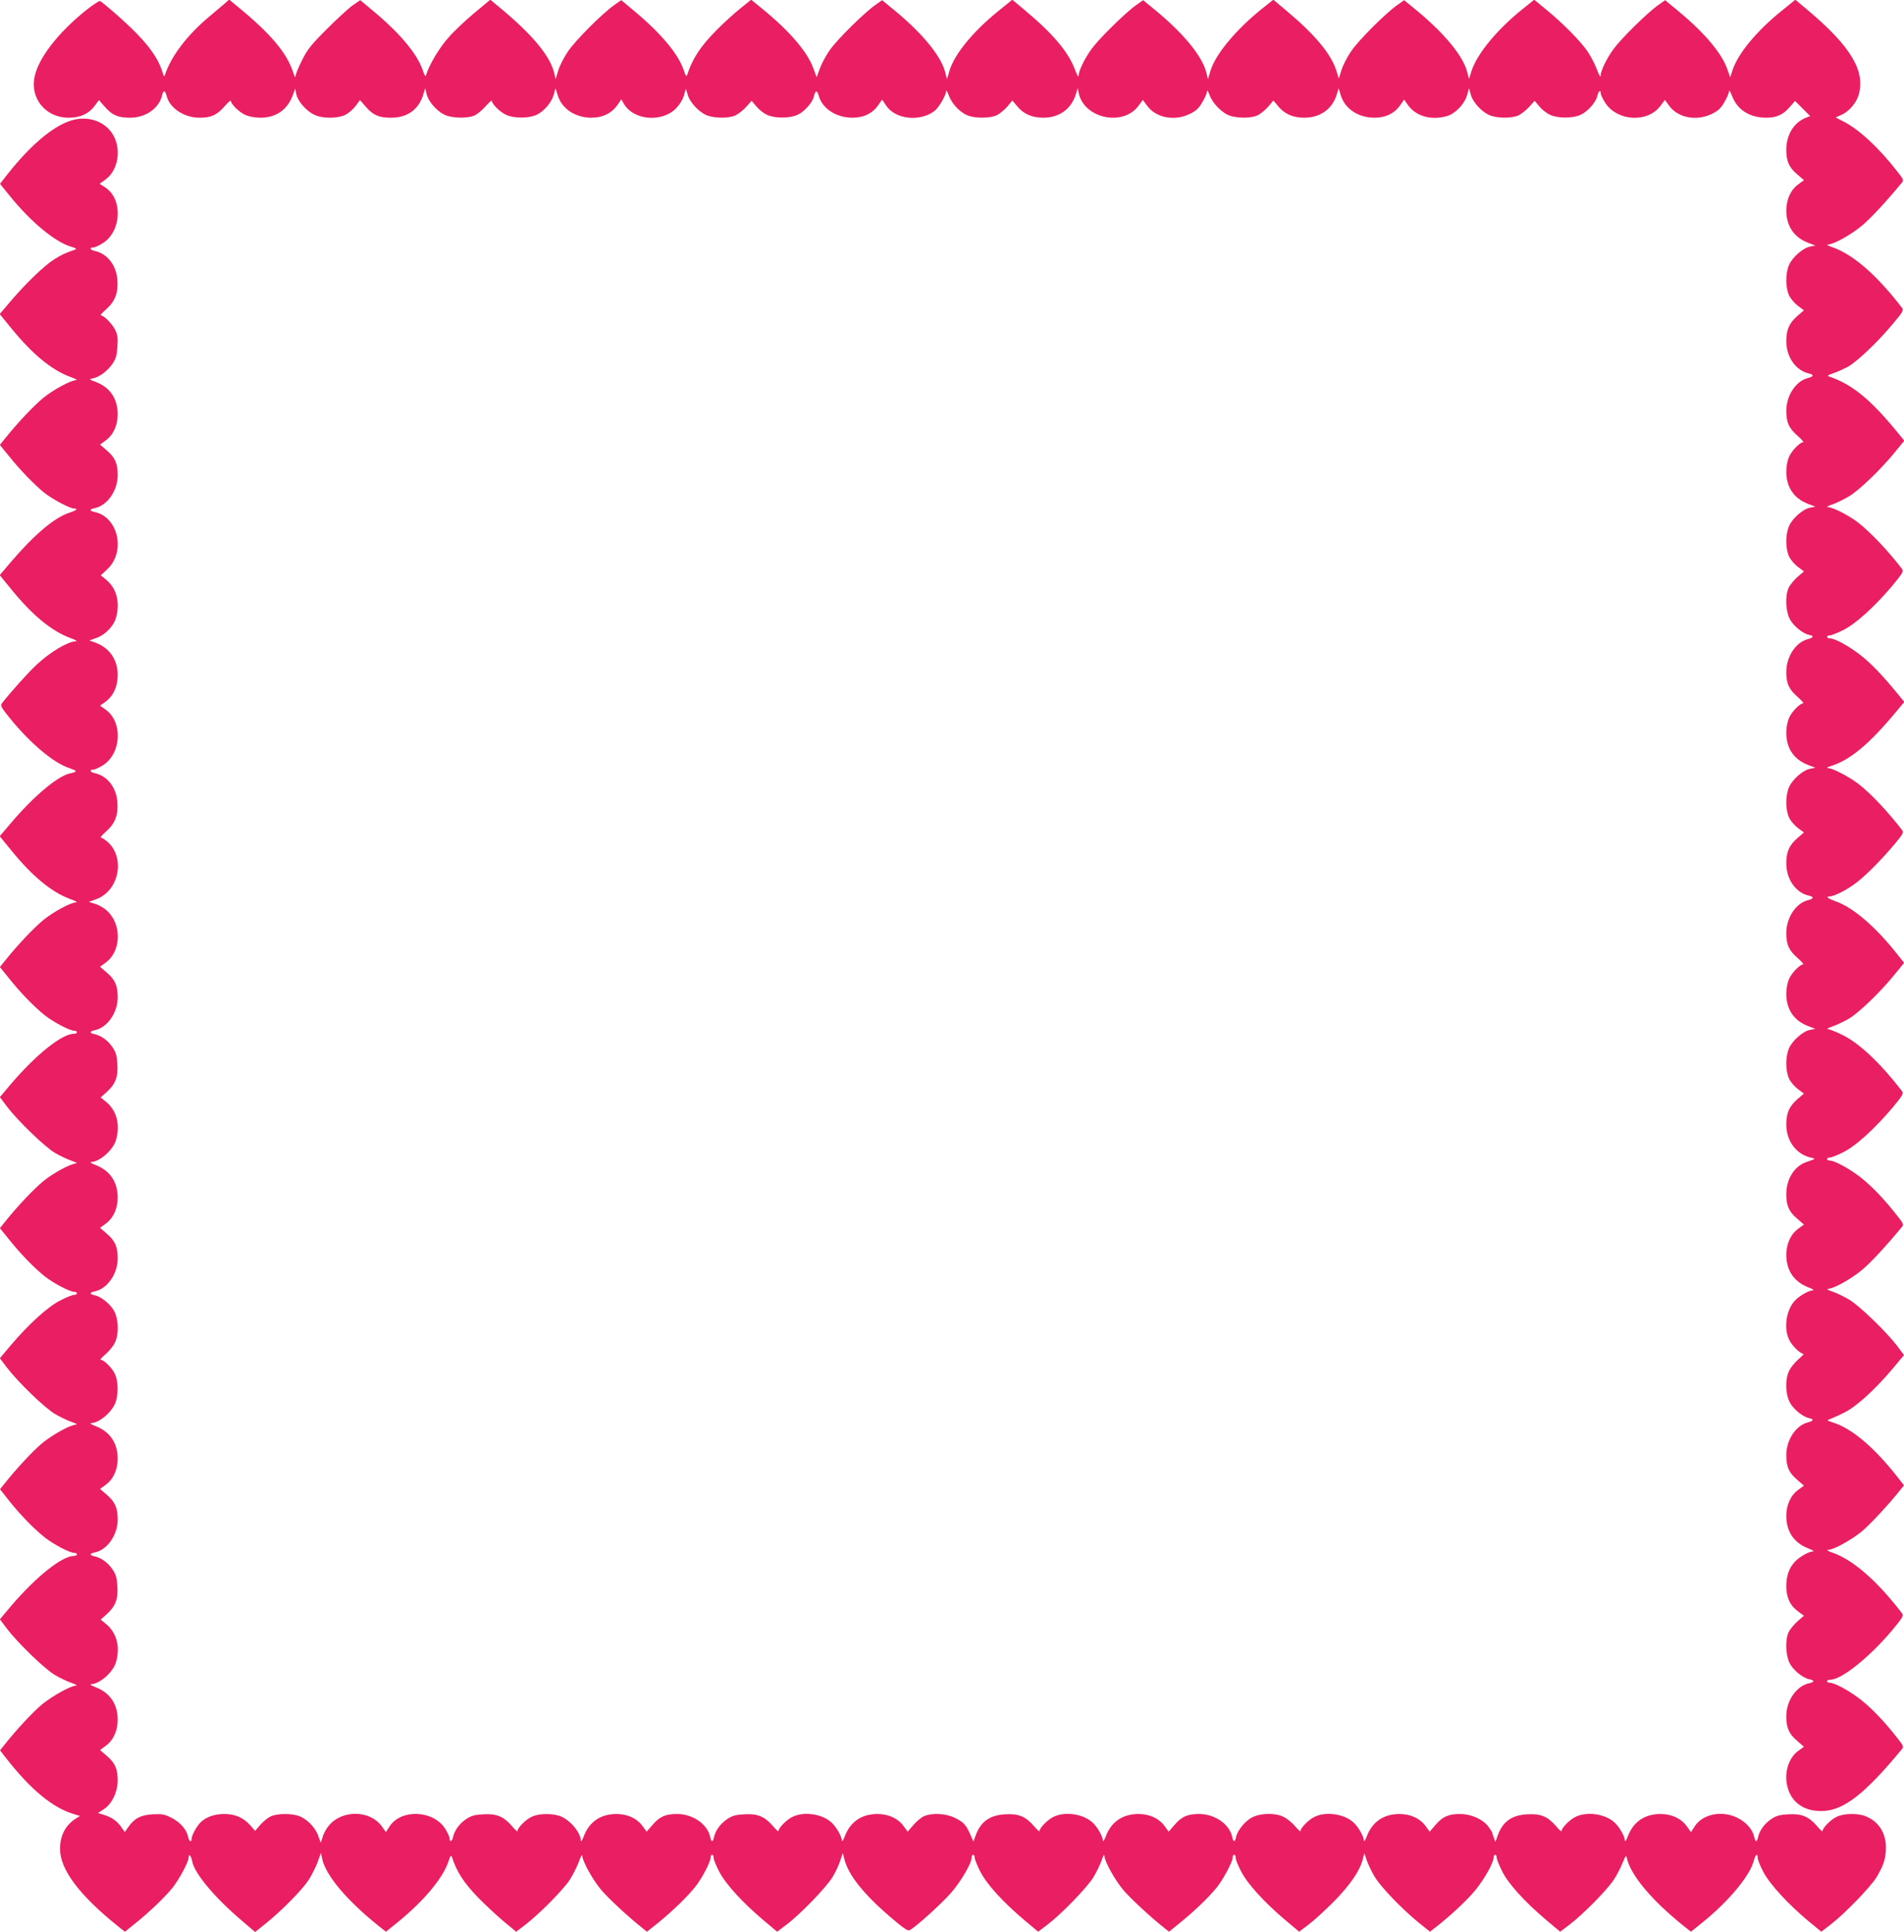
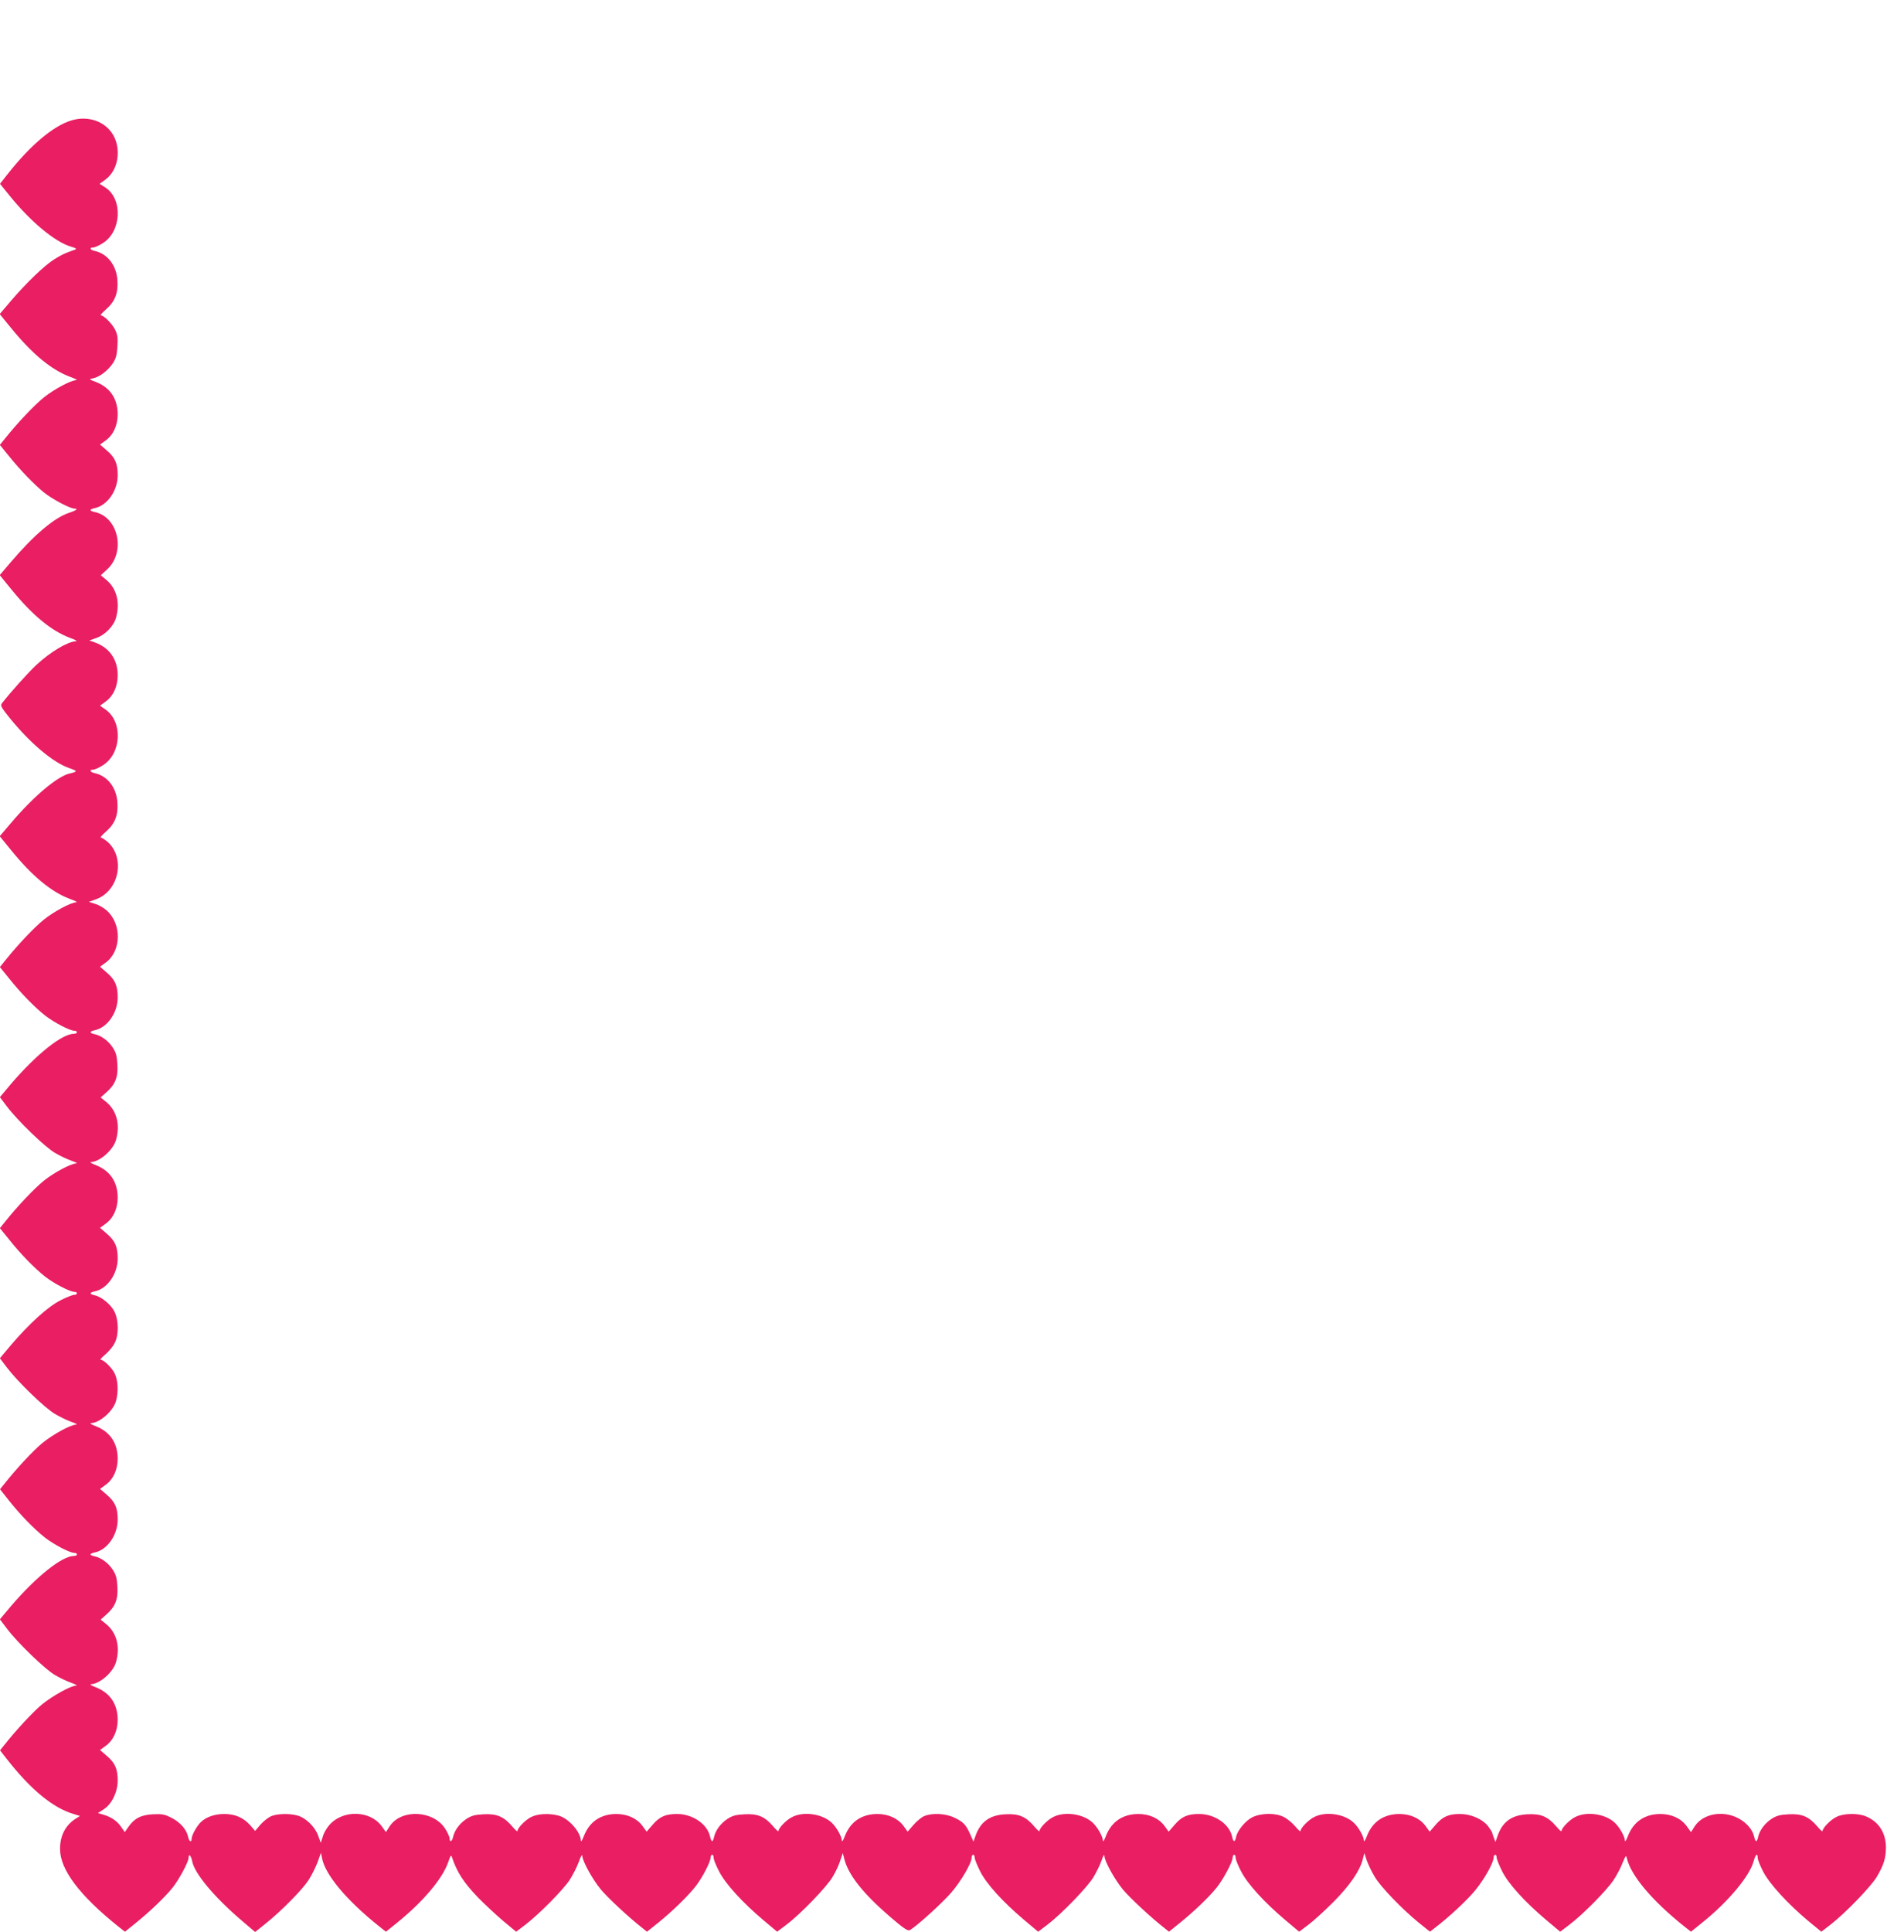
<svg xmlns="http://www.w3.org/2000/svg" version="1.0" width="1262pt" height="1280pt" viewBox="0 0 1262 1280" preserveAspectRatio="xMidYMid meet">
  <g transform="translate(0,1280) scale(0.1,-0.1)" fill="#e91e63" stroke="none">
-     <path d="M569 12731 c-183 -147 -311 -312 -339 -436 -33 -146 72 -275 225 -275 77 0 135 27 172 78 l29 39 39 -45 c48 -55 87 -72 167 -72 104 0 194 63 213 151 8 34 20 31 30 -8 20 -80 116 -143 218 -143 76 0 114 17 165 75 23 26 42 43 42 37 0 -21 55 -75 95 -93 24 -11 63 -19 100 -19 104 0 178 51 214 145 l18 48 7 -37 c9 -46 67 -113 121 -137 56 -26 154 -25 206 1 21 11 52 38 67 59 l28 38 39 -45 c48 -55 87 -72 167 -72 108 0 183 54 213 152 l13 43 11 -43 c16 -56 81 -123 137 -140 55 -16 137 -15 177 2 18 7 52 35 75 61 23 26 42 43 42 37 0 -21 55 -75 95 -93 53 -24 147 -24 201 0 50 23 101 83 115 136 l11 40 14 -44 c27 -91 115 -150 223 -151 76 0 136 30 175 86 l24 36 18 -31 c64 -109 253 -124 346 -28 22 23 44 58 51 84 l13 45 13 -42 c16 -54 83 -122 137 -138 57 -17 140 -15 180 4 18 9 50 34 70 56 l36 40 31 -37 c17 -21 49 -46 71 -56 54 -24 148 -24 202 0 46 21 100 82 109 123 10 42 21 42 33 0 25 -84 116 -141 221 -142 76 0 136 29 174 86 l24 34 26 -39 c60 -91 220 -110 319 -38 29 21 78 104 79 133 0 11 9 -5 20 -33 23 -60 83 -118 138 -133 54 -15 139 -12 177 6 19 9 50 35 70 57 l34 41 32 -38 c42 -51 98 -76 173 -76 105 0 185 57 215 153 l13 42 7 -33 c37 -168 295 -222 397 -82 l28 38 28 -38 c58 -81 183 -105 285 -54 41 20 59 37 82 78 17 28 30 60 31 71 0 11 7 1 16 -24 20 -57 86 -123 139 -139 58 -17 140 -15 180 4 19 9 50 35 70 57 l34 41 32 -38 c42 -51 98 -76 173 -76 106 0 186 58 215 153 l13 42 13 -44 c27 -91 115 -150 223 -151 76 0 136 29 174 86 l24 34 23 -33 c52 -76 153 -106 258 -77 56 15 118 78 136 139 l13 46 12 -43 c16 -56 82 -123 137 -140 57 -17 140 -15 180 4 18 9 50 34 70 56 l36 40 31 -37 c17 -21 49 -46 71 -56 54 -24 148 -24 202 0 47 21 102 83 111 124 7 33 23 46 23 19 0 -10 14 -39 31 -65 81 -122 282 -132 366 -17 l28 38 28 -38 c58 -81 183 -105 285 -54 41 20 59 37 82 78 17 28 30 60 30 71 1 11 10 -4 21 -32 35 -92 117 -143 229 -143 65 0 111 21 154 72 l34 39 50 -50 50 -50 -30 -12 c-79 -32 -128 -113 -128 -212 0 -75 17 -115 72 -162 l45 -39 -37 -27 c-51 -37 -80 -100 -80 -175 1 -103 51 -177 145 -213 l48 -18 -35 -7 c-46 -8 -116 -69 -139 -120 -26 -57 -25 -155 1 -207 11 -21 38 -52 59 -67 l38 -28 -42 -36 c-56 -49 -75 -92 -75 -169 0 -105 63 -195 151 -214 34 -8 31 -20 -8 -30 -80 -20 -143 -116 -143 -218 0 -76 17 -114 75 -165 26 -23 43 -42 37 -42 -21 0 -75 -55 -93 -95 -11 -24 -19 -63 -19 -100 0 -104 51 -178 145 -214 l48 -18 -35 -7 c-46 -8 -116 -69 -139 -120 -26 -57 -25 -155 1 -207 11 -21 38 -52 59 -67 l38 -28 -42 -36 c-23 -21 -50 -53 -59 -72 -24 -50 -21 -149 5 -204 23 -47 87 -100 131 -109 33 -6 29 -18 -9 -28 -80 -20 -143 -116 -143 -218 0 -76 17 -114 75 -165 26 -23 43 -42 37 -42 -21 0 -75 -55 -93 -95 -11 -24 -19 -63 -19 -100 0 -104 51 -178 145 -214 l48 -18 -35 -7 c-46 -8 -116 -69 -139 -120 -26 -57 -25 -155 1 -207 11 -21 38 -52 59 -67 l38 -28 -42 -36 c-56 -49 -75 -92 -75 -169 0 -105 63 -195 151 -214 34 -8 31 -20 -8 -30 -80 -20 -143 -116 -143 -218 0 -76 17 -114 75 -165 26 -23 43 -42 37 -42 -21 0 -75 -55 -93 -95 -11 -24 -19 -63 -19 -100 0 -104 51 -178 145 -214 l48 -18 -35 -7 c-46 -8 -116 -69 -139 -120 -26 -57 -25 -155 1 -207 11 -21 38 -52 59 -67 l38 -28 -42 -36 c-56 -49 -75 -92 -75 -170 0 -107 66 -196 161 -218 29 -6 31 -8 14 -15 -11 -4 -33 -12 -48 -17 -76 -29 -127 -113 -127 -211 0 -75 17 -115 72 -162 l45 -39 -37 -27 c-51 -37 -80 -100 -80 -175 1 -103 51 -177 146 -214 27 -10 41 -19 31 -20 -27 0 -89 -35 -119 -67 -59 -62 -77 -186 -38 -262 19 -39 73 -91 93 -91 6 0 -8 -16 -32 -36 -23 -20 -51 -53 -61 -75 -28 -53 -27 -148 1 -207 23 -47 87 -100 131 -109 33 -6 29 -18 -9 -28 -80 -20 -143 -116 -143 -218 0 -75 17 -115 72 -162 l45 -39 -37 -27 c-51 -37 -80 -100 -80 -175 1 -103 51 -177 146 -214 27 -10 41 -19 31 -20 -27 0 -89 -35 -119 -67 -39 -41 -58 -94 -58 -163 0 -75 25 -129 79 -168 l38 -28 -42 -36 c-23 -21 -50 -53 -59 -72 -24 -50 -21 -149 5 -204 23 -47 87 -100 132 -109 35 -7 35 -19 0 -26 -85 -17 -153 -115 -153 -219 0 -76 17 -116 72 -163 l45 -39 -37 -27 c-101 -73 -108 -253 -14 -341 43 -40 95 -58 167 -58 143 0 286 110 534 411 12 14 8 24 -29 70 -83 107 -164 192 -238 252 -74 59 -178 117 -212 117 -10 0 -18 5 -18 10 0 6 9 10 21 10 75 0 258 147 411 328 67 81 77 96 66 111 -167 218 -325 355 -462 403 -28 9 -41 17 -30 18 36 0 155 66 225 123 56 47 189 190 258 279 l21 26 -42 54 c-158 201 -304 324 -433 364 -33 10 -37 13 -20 19 11 4 53 22 93 42 83 39 206 151 328 295 l74 89 -46 62 c-69 91 -251 267 -318 306 -32 19 -81 43 -110 53 -28 9 -41 17 -30 18 38 0 157 67 229 128 57 48 159 158 262 283 12 14 8 24 -29 70 -83 107 -164 192 -238 252 -74 59 -178 117 -212 117 -10 0 -18 5 -18 10 0 6 8 10 19 10 10 0 50 16 88 35 83 41 208 155 325 293 67 81 77 96 66 111 -140 182 -281 316 -391 371 -44 22 -89 40 -101 41 -11 0 2 8 31 18 28 10 77 33 109 52 66 39 212 180 302 292 l63 77 -62 78 c-136 168 -277 288 -387 328 -56 20 -74 34 -46 34 31 0 121 46 182 94 66 51 173 160 256 260 48 58 55 70 44 85 -89 117 -208 244 -290 307 -61 47 -170 104 -203 105 -11 0 -2 6 20 13 131 41 257 147 444 373 l43 52 -43 53 c-103 125 -169 194 -238 250 -77 62 -177 118 -211 118 -11 0 -20 5 -20 10 0 6 8 10 19 10 10 0 50 16 88 35 83 41 208 155 325 293 67 81 77 97 66 111 -88 116 -209 244 -290 307 -61 48 -170 104 -203 104 -11 1 3 9 31 18 29 10 77 34 109 53 68 40 215 182 304 292 l63 77 -43 53 c-183 223 -301 319 -454 372 -16 5 -10 10 30 23 28 10 71 30 97 44 62 37 194 162 290 277 68 80 77 95 66 110 -167 218 -325 355 -462 403 -28 9 -41 17 -30 18 38 0 157 67 229 128 57 48 159 158 262 283 12 14 8 24 -29 70 -125 161 -257 283 -361 335 l-50 26 40 18 c48 21 96 77 112 129 47 159 -50 322 -332 560 l-87 73 -95 -77 c-163 -132 -285 -280 -321 -389 l-16 -48 -18 51 c-35 104 -147 239 -319 382 l-94 78 -45 -32 c-72 -50 -250 -226 -298 -293 -47 -65 -84 -143 -85 -177 0 -12 -11 7 -24 42 -13 35 -41 89 -62 120 -46 68 -170 193 -276 279 l-78 64 -72 -58 c-172 -137 -305 -298 -343 -413 l-17 -54 -12 46 c-26 103 -144 248 -323 398 l-95 78 -45 -32 c-82 -58 -261 -238 -308 -309 -26 -38 -54 -94 -63 -124 l-17 -54 -17 54 c-35 109 -142 238 -330 395 l-87 73 -73 -58 c-175 -140 -311 -304 -344 -414 l-16 -55 -12 47 c-26 103 -144 249 -322 398 l-96 79 -45 -32 c-72 -50 -250 -226 -298 -293 -47 -65 -84 -143 -85 -177 0 -12 -11 7 -24 42 -43 116 -143 235 -328 390 l-87 73 -95 -77 c-169 -137 -289 -285 -322 -395 l-16 -55 -12 47 c-26 103 -144 249 -322 398 l-96 79 -45 -32 c-73 -51 -250 -226 -300 -296 -25 -35 -55 -90 -67 -123 l-22 -60 -22 60 c-39 108 -157 246 -336 392 l-76 62 -72 -58 c-40 -32 -108 -94 -152 -138 -111 -112 -162 -188 -200 -301 -5 -16 -10 -9 -24 33 -37 108 -156 249 -340 400 l-73 61 -46 -32 c-82 -58 -261 -238 -308 -309 -26 -38 -55 -95 -64 -126 l-17 -56 -8 34 c-25 117 -146 262 -373 449 l-52 43 -107 -89 c-59 -49 -138 -124 -174 -166 -59 -67 -125 -179 -144 -242 -5 -16 -10 -8 -24 33 -37 108 -156 249 -340 400 l-73 61 -47 -32 c-25 -17 -103 -88 -172 -157 -108 -108 -131 -137 -167 -209 -23 -46 -42 -93 -43 -105 -1 -13 -6 -6 -14 20 -42 132 -147 258 -373 443 l-53 44 -22 -20 c-12 -10 -62 -53 -111 -94 -144 -120 -252 -262 -292 -384 -5 -16 -8 -13 -18 20 -28 90 -91 178 -208 291 -69 67 -181 163 -204 177 -6 3 -48 -25 -95 -62z" />
    <path d="M501 12009 c-125 -24 -288 -156 -454 -367 l-47 -60 64 -79 c139 -172 299 -305 405 -337 37 -11 42 -15 26 -21 -66 -23 -85 -32 -135 -63 -67 -42 -186 -157 -287 -275 l-75 -88 76 -93 c139 -171 266 -276 388 -322 35 -12 54 -23 43 -23 -36 -1 -148 -61 -215 -115 -63 -51 -173 -167 -253 -267 l-38 -47 61 -75 c72 -90 167 -188 231 -240 56 -45 173 -107 202 -107 28 0 12 -13 -38 -29 -97 -33 -231 -147 -382 -324 l-75 -88 76 -93 c139 -171 266 -276 388 -322 35 -12 53 -23 42 -23 -55 -2 -168 -69 -262 -156 -52 -48 -177 -187 -230 -256 -11 -14 -3 -28 51 -95 137 -169 290 -298 397 -334 55 -19 55 -23 3 -35 -80 -17 -239 -150 -390 -328 l-75 -88 76 -93 c139 -171 266 -276 388 -322 35 -12 54 -23 43 -23 -36 -1 -148 -61 -215 -115 -63 -51 -173 -167 -253 -267 l-38 -47 61 -75 c77 -97 170 -192 240 -247 58 -45 163 -100 193 -100 9 0 17 -4 17 -10 0 -5 -9 -10 -20 -10 -79 0 -249 -136 -417 -332 l-74 -88 47 -62 c69 -92 251 -268 318 -307 31 -19 81 -42 109 -52 29 -10 43 -18 32 -18 -37 -2 -148 -61 -215 -115 -63 -51 -173 -167 -253 -267 l-38 -47 61 -75 c77 -97 170 -192 240 -247 58 -45 163 -100 193 -100 9 0 17 -4 17 -10 0 -5 -8 -10 -19 -10 -10 0 -51 -16 -90 -36 -82 -41 -208 -155 -328 -296 l-74 -88 47 -62 c71 -94 251 -268 318 -307 32 -19 81 -43 110 -53 28 -9 41 -17 30 -18 -36 0 -156 -66 -226 -124 -60 -50 -171 -169 -249 -268 l-29 -36 60 -76 c74 -93 166 -188 240 -246 58 -45 163 -100 193 -100 9 0 17 -4 17 -10 0 -5 -9 -10 -20 -10 -79 0 -249 -136 -417 -332 l-74 -88 47 -62 c69 -92 251 -268 318 -307 31 -19 81 -42 109 -52 29 -10 42 -18 31 -18 -37 -2 -156 -68 -226 -125 -60 -50 -171 -169 -249 -268 l-29 -36 42 -54 c161 -206 309 -328 446 -368 l42 -13 -27 -17 c-69 -43 -106 -114 -105 -203 0 -135 129 -306 383 -510 l47 -37 78 63 c93 76 185 164 237 228 44 55 107 172 107 200 0 31 17 13 24 -25 15 -80 148 -239 329 -393 l88 -75 72 58 c102 82 238 219 282 286 20 31 47 85 60 119 l22 62 7 -34 c20 -110 161 -279 377 -452 l47 -37 78 63 c170 138 298 290 335 399 14 42 19 49 24 33 34 -101 77 -168 174 -269 42 -43 116 -112 164 -153 l88 -73 62 47 c92 71 249 230 292 295 20 31 48 85 61 120 12 35 23 53 23 42 1 -36 67 -156 124 -225 47 -56 190 -189 279 -258 l26 -21 74 59 c96 78 194 173 248 241 45 58 100 163 100 193 0 9 5 17 10 17 6 0 10 -9 10 -21 0 -12 17 -53 37 -91 43 -83 154 -204 291 -320 l93 -78 62 47 c91 68 267 250 306 317 19 31 42 80 50 107 l17 50 11 -43 c28 -105 128 -229 300 -377 88 -76 120 -98 132 -91 41 21 213 177 274 247 66 76 137 197 137 234 0 11 5 19 10 19 6 0 10 -8 10 -19 0 -10 16 -50 36 -90 41 -83 150 -203 292 -323 l93 -78 62 47 c91 69 267 250 306 317 19 32 43 81 53 110 9 28 17 41 18 30 0 -36 66 -155 123 -225 47 -56 190 -189 279 -258 l26 -21 79 64 c92 75 184 163 236 227 44 54 107 172 107 200 0 10 5 19 10 19 6 0 10 -9 10 -21 0 -12 17 -53 37 -91 43 -83 154 -204 291 -320 l93 -78 62 47 c34 25 109 94 167 152 109 111 172 203 192 279 l11 43 16 -49 c10 -27 33 -76 52 -107 39 -67 180 -213 290 -303 l77 -62 28 22 c99 75 222 190 275 256 61 76 119 180 119 215 0 9 5 17 10 17 6 0 10 -8 10 -19 0 -10 16 -50 36 -90 41 -83 150 -203 292 -323 l93 -78 62 47 c88 66 247 228 291 294 21 31 48 82 60 114 23 54 24 55 30 28 28 -113 166 -277 377 -446 l47 -37 78 63 c171 138 310 305 337 403 12 46 27 59 27 23 0 -12 17 -53 37 -92 43 -82 164 -213 296 -324 l89 -73 61 47 c95 73 268 252 306 316 47 79 60 122 61 195 0 96 -47 171 -132 206 -53 23 -150 21 -197 -4 -39 -19 -91 -73 -91 -93 0 -6 -16 8 -36 32 -55 64 -102 84 -189 79 -58 -3 -80 -9 -114 -31 -45 -30 -78 -75 -88 -119 -3 -16 -9 -28 -13 -28 -4 0 -10 12 -13 28 -10 47 -50 95 -106 124 -103 54 -233 30 -288 -53 l-25 -39 -28 39 c-38 52 -101 81 -176 81 -103 -1 -177 -51 -214 -146 -10 -27 -19 -41 -20 -31 0 27 -35 89 -67 119 -62 59 -186 77 -262 38 -39 -19 -91 -73 -91 -93 0 -6 -16 8 -36 32 -55 64 -102 84 -189 79 -106 -5 -167 -49 -200 -146 l-13 -37 -11 28 c-6 16 -11 31 -11 34 0 3 -12 22 -26 41 -37 48 -114 82 -187 82 -75 0 -115 -17 -162 -72 l-39 -45 -27 37 c-37 51 -100 80 -175 80 -103 -1 -177 -51 -214 -146 -10 -27 -19 -41 -20 -31 0 27 -35 89 -67 119 -62 59 -186 77 -262 38 -39 -19 -91 -73 -91 -93 0 -6 -16 8 -36 32 -20 23 -53 51 -75 61 -53 28 -148 27 -207 -1 -47 -23 -100 -87 -109 -131 -7 -36 -19 -36 -26 0 -17 84 -115 152 -219 152 -76 0 -116 -17 -163 -72 l-39 -45 -27 37 c-37 51 -100 80 -175 80 -103 -1 -177 -51 -214 -146 -10 -27 -19 -41 -20 -31 0 27 -35 89 -67 119 -62 59 -186 77 -262 38 -39 -19 -91 -73 -91 -93 0 -6 -16 8 -36 32 -55 64 -102 84 -189 79 -106 -5 -167 -50 -200 -145 l-13 -36 -21 48 c-29 65 -46 83 -106 111 -58 28 -147 32 -199 10 -18 -7 -50 -34 -71 -58 l-39 -45 -27 37 c-37 51 -100 80 -175 80 -103 -1 -177 -51 -214 -146 -10 -27 -19 -41 -20 -31 0 27 -35 89 -67 119 -62 59 -186 77 -262 38 -39 -19 -91 -73 -91 -93 0 -6 -16 8 -36 32 -55 64 -102 84 -189 79 -58 -3 -80 -9 -114 -31 -45 -30 -78 -75 -88 -119 -3 -16 -9 -28 -13 -28 -4 0 -10 12 -13 28 -17 84 -115 152 -219 152 -76 0 -116 -17 -163 -72 l-39 -45 -27 37 c-37 51 -100 80 -175 80 -103 -1 -177 -51 -214 -146 -10 -27 -19 -41 -20 -31 -1 58 -81 148 -147 166 -61 17 -139 13 -182 -9 -39 -19 -91 -73 -91 -93 0 -6 -16 8 -36 32 -55 64 -102 84 -189 79 -58 -3 -80 -9 -114 -31 -45 -30 -78 -75 -88 -119 -6 -31 -23 -38 -23 -10 0 10 -13 39 -29 64 -78 123 -291 133 -368 17 l-25 -39 -28 39 c-77 106 -258 110 -347 8 -18 -20 -38 -55 -44 -78 l-13 -40 -18 50 c-22 58 -82 116 -137 131 -54 15 -139 12 -177 -6 -19 -9 -50 -34 -69 -56 l-34 -40 -33 38 c-44 49 -99 74 -171 74 -63 0 -119 -19 -155 -53 -27 -25 -62 -88 -62 -112 0 -26 -17 -17 -23 13 -10 48 -50 95 -107 125 -49 25 -63 28 -126 25 -80 -4 -124 -27 -164 -85 l-23 -33 -23 33 c-27 40 -65 66 -117 82 l-38 11 38 25 c54 34 93 115 93 191 0 76 -17 116 -72 163 l-45 39 37 27 c51 37 80 100 80 175 -1 103 -51 177 -146 214 -27 10 -41 19 -31 20 58 1 148 81 166 147 29 101 4 194 -65 251 l-37 30 37 33 c59 52 79 99 74 184 -3 58 -9 80 -31 114 -30 45 -75 78 -119 88 -16 3 -28 9 -28 13 0 4 12 10 28 13 83 17 152 116 152 218 0 77 -17 117 -72 164 l-45 39 37 27 c51 37 80 100 80 175 -1 103 -51 177 -146 214 -27 10 -41 19 -31 20 58 1 148 81 166 147 17 61 13 139 -9 182 -19 39 -73 91 -93 91 -6 0 8 16 32 36 23 20 51 53 61 75 28 53 27 148 -1 207 -23 47 -87 100 -131 109 -36 7 -36 19 0 26 83 17 152 116 152 218 0 77 -17 117 -72 164 l-45 39 37 27 c51 37 80 100 80 175 -1 103 -51 177 -146 214 -27 10 -41 19 -31 20 58 1 148 81 166 147 29 101 4 194 -65 251 l-37 30 37 33 c59 52 79 99 74 184 -3 58 -9 80 -31 114 -30 45 -75 78 -119 88 -36 7 -36 19 -1 26 84 17 153 116 153 218 0 77 -17 117 -72 164 l-45 39 37 27 c105 76 108 257 7 346 -20 18 -55 38 -78 44 l-40 13 50 18 c152 57 193 279 71 382 -17 14 -36 26 -42 26 -6 0 10 18 35 40 59 52 81 108 75 193 -6 98 -66 176 -151 194 -30 6 -37 23 -9 23 10 0 39 13 64 29 123 78 133 286 19 368 l-38 27 37 27 c51 37 80 100 80 175 0 105 -56 184 -154 218 l-34 12 48 17 c57 20 114 79 129 134 28 101 4 194 -65 251 l-36 30 40 37 c127 114 78 348 -80 382 -16 3 -28 9 -28 13 0 4 12 10 28 13 83 17 152 116 152 218 0 77 -17 117 -72 164 l-45 39 37 27 c51 37 80 100 80 175 -1 103 -51 177 -145 213 -46 18 -47 18 -19 24 42 8 94 47 128 94 24 35 30 55 34 115 4 61 1 81 -16 115 -21 40 -74 93 -94 93 -6 0 10 18 35 40 59 52 81 108 75 193 -6 98 -66 176 -150 194 -31 6 -38 23 -10 23 10 0 39 13 64 29 123 78 133 291 17 368 l-39 25 39 28 c98 72 110 242 23 333 -54 58 -137 82 -221 66z" />
  </g>
</svg>